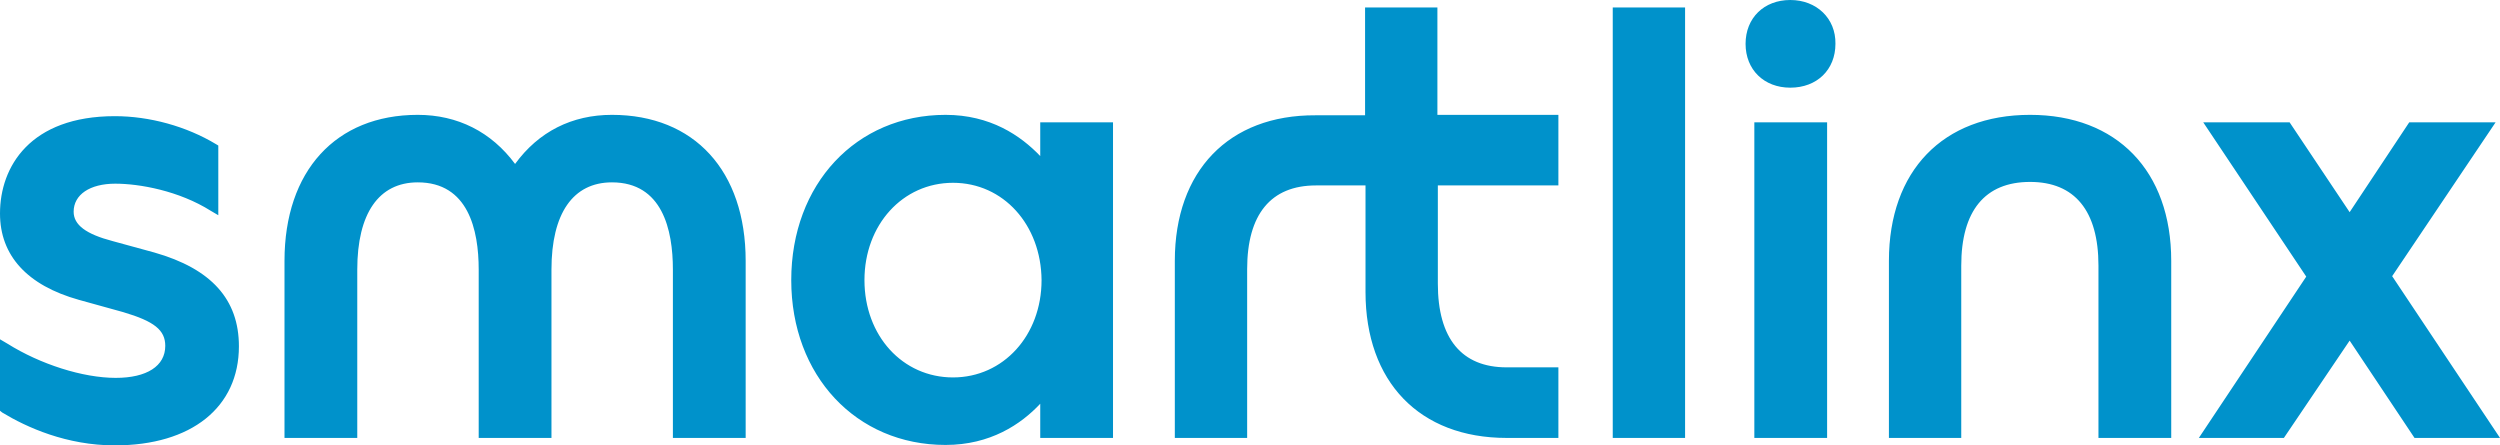
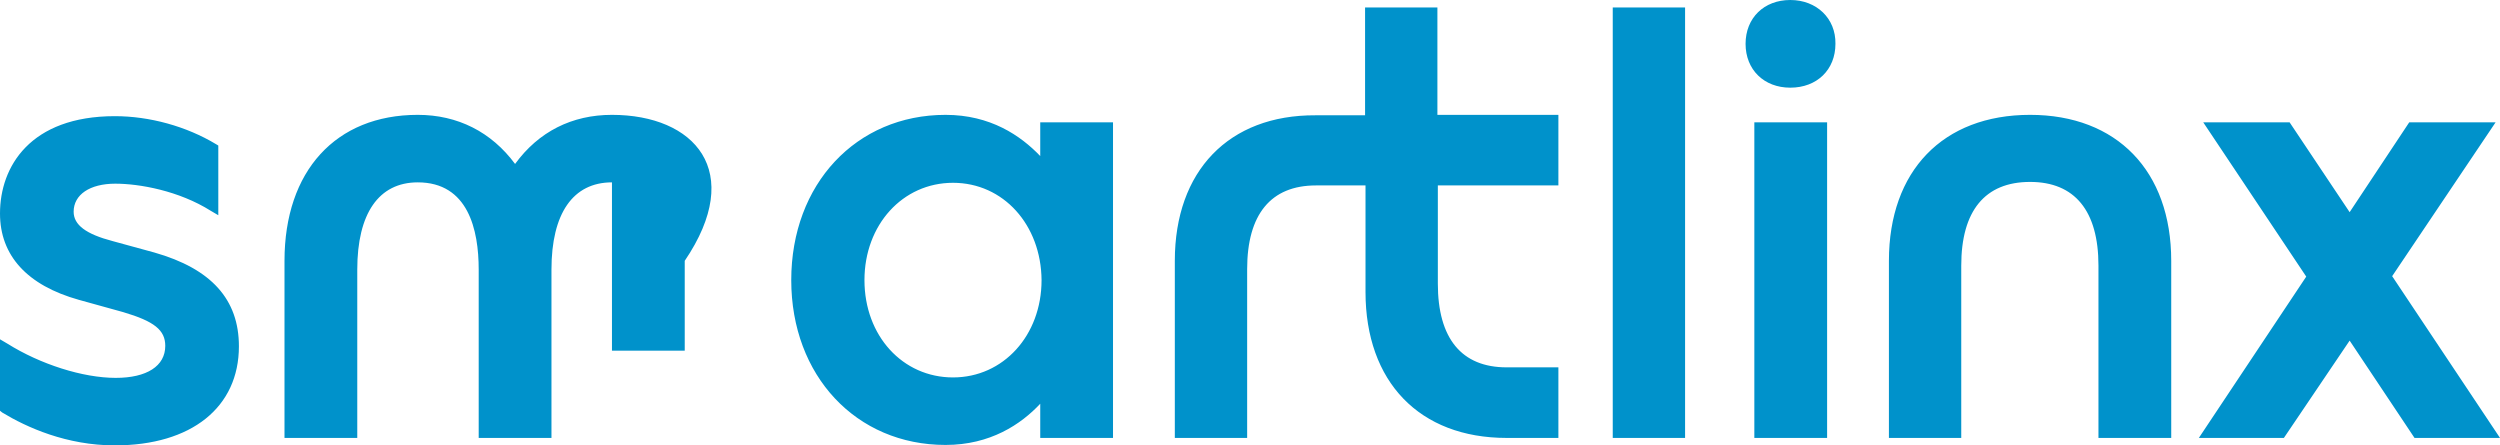
<svg xmlns="http://www.w3.org/2000/svg" version="1.1" id="logo" x="0px" y="0px" viewBox="0 0 570.3 101.6" style="enable-background:new 0 0 570.3 101.6;" xml:space="preserve">
  <style type="text/css">
	.st0{fill:#0092CB;}
</style>
  <g>
-     <path class="st0" d="M54.5,79c0,13.9-10.8,22.6-28.3,22.6c-11,0-20.1-4.1-25.7-7.5L0,93.7V77.4l1.7,1c7.5,4.7,17.2,7.8,24.7,7.8   c7.1,0,11.3-2.7,11.3-7.3c0-3.6-2.5-5.6-9.6-7.7L18,68.4C6.2,65.1,0,58.3,0,48.7C0,38,6.9,26.5,26.2,26.5c7.9,0,16.3,2.3,23.1,6.4   l0.5,0.3v15.9l-1.7-1c-7.3-4.6-16.3-6.2-21.8-6.2c-5.8,0-9.5,2.5-9.5,6.4c0,3,2.8,5.1,8.9,6.7l9.5,2.6C48.2,61.3,54.5,68.3,54.5,79   z M139.6,26.2c-9.1,0-16.7,3.8-22.1,11.2c-5.4-7.3-13.1-11.2-22.2-11.2c-18.7,0-30.4,12.8-30.4,33.3v40.4h16.6V61.5   c0-12.8,4.9-19.9,13.8-19.9c11.5,0,13.9,10.8,13.9,19.9v38.4h16.6V61.5c0-12.8,4.9-19.9,13.8-19.9c11.5,0,13.9,10.8,13.9,19.9v38.4   h16.6V59.5C170.1,39,158.4,26.2,139.6,26.2z M237.3,27.9h16.6v72h-16.6v-7.8c-4.4,4.7-11.4,9.4-21.6,9.4   c-20.4,0-35.2-15.8-35.2-37.6c0-21.9,14.8-37.7,35.2-37.7c10.2,0,17.1,4.7,21.6,9.4V27.9z M217.4,41.7c-11.5,0-20.2,9.6-20.2,22.2   c0,12.7,8.7,22.2,20.2,22.2s20.2-9.6,20.2-22.2C237.5,51.3,228.9,41.7,217.4,41.7z M367.9,99.9h16.5V1.7h-16.5V99.9z M400.2,99.9   h16.6v-72h-16.6V99.9z M408.4,0c-6,0-10.2,4.1-10.2,10s4.2,10,10.2,10c6.1,0,10.3-4.1,10.3-10C418.8,4.2,414.4,0,408.4,0z    M463.1,26.2c-19.9,0-32.2,12.8-32.2,33.3v40.4h16.5V60.6c0-12.5,5.4-19.1,15.7-19.1c10.2,0,15.6,6.6,15.6,19.1v39.3h16.6V59.5   C495.3,39,482.9,26.2,463.1,26.2z M545.7,63l23.6-35.1h-19.7L536,48.4l-13.7-20.5h-19.7l23.5,35.2l-24.5,36.8H521l15-22.2   l14.8,22.2h19.5L545.7,63z M355.5,42.3V26.2h-27.6V1.7h-16.5v24.6h-11.3l0,0l0,0C280.3,26.2,268,39,268,59.5v40.4h16.5V61.4   c0-12.5,5.4-19.1,15.7-19.1l0,0l0,0h11.3v24.3c0,20.5,12.3,33.3,32.2,33.3l0,0l0,0h11.8V83.8h-11.8l0,0l0,0   c-10.3,0-15.7-6.6-15.7-19.1V42.3H355.5z" />
+     <path class="st0" d="M54.5,79c0,13.9-10.8,22.6-28.3,22.6c-11,0-20.1-4.1-25.7-7.5L0,93.7V77.4l1.7,1c7.5,4.7,17.2,7.8,24.7,7.8   c7.1,0,11.3-2.7,11.3-7.3c0-3.6-2.5-5.6-9.6-7.7L18,68.4C6.2,65.1,0,58.3,0,48.7C0,38,6.9,26.5,26.2,26.5c7.9,0,16.3,2.3,23.1,6.4   l0.5,0.3v15.9l-1.7-1c-7.3-4.6-16.3-6.2-21.8-6.2c-5.8,0-9.5,2.5-9.5,6.4c0,3,2.8,5.1,8.9,6.7l9.5,2.6C48.2,61.3,54.5,68.3,54.5,79   z M139.6,26.2c-9.1,0-16.7,3.8-22.1,11.2c-5.4-7.3-13.1-11.2-22.2-11.2c-18.7,0-30.4,12.8-30.4,33.3v40.4h16.6V61.5   c0-12.8,4.9-19.9,13.8-19.9c11.5,0,13.9,10.8,13.9,19.9v38.4h16.6V61.5c0-12.8,4.9-19.9,13.8-19.9v38.4   h16.6V59.5C170.1,39,158.4,26.2,139.6,26.2z M237.3,27.9h16.6v72h-16.6v-7.8c-4.4,4.7-11.4,9.4-21.6,9.4   c-20.4,0-35.2-15.8-35.2-37.6c0-21.9,14.8-37.7,35.2-37.7c10.2,0,17.1,4.7,21.6,9.4V27.9z M217.4,41.7c-11.5,0-20.2,9.6-20.2,22.2   c0,12.7,8.7,22.2,20.2,22.2s20.2-9.6,20.2-22.2C237.5,51.3,228.9,41.7,217.4,41.7z M367.9,99.9h16.5V1.7h-16.5V99.9z M400.2,99.9   h16.6v-72h-16.6V99.9z M408.4,0c-6,0-10.2,4.1-10.2,10s4.2,10,10.2,10c6.1,0,10.3-4.1,10.3-10C418.8,4.2,414.4,0,408.4,0z    M463.1,26.2c-19.9,0-32.2,12.8-32.2,33.3v40.4h16.5V60.6c0-12.5,5.4-19.1,15.7-19.1c10.2,0,15.6,6.6,15.6,19.1v39.3h16.6V59.5   C495.3,39,482.9,26.2,463.1,26.2z M545.7,63l23.6-35.1h-19.7L536,48.4l-13.7-20.5h-19.7l23.5,35.2l-24.5,36.8H521l15-22.2   l14.8,22.2h19.5L545.7,63z M355.5,42.3V26.2h-27.6V1.7h-16.5v24.6h-11.3l0,0l0,0C280.3,26.2,268,39,268,59.5v40.4h16.5V61.4   c0-12.5,5.4-19.1,15.7-19.1l0,0l0,0h11.3v24.3c0,20.5,12.3,33.3,32.2,33.3l0,0l0,0h11.8V83.8h-11.8l0,0l0,0   c-10.3,0-15.7-6.6-15.7-19.1V42.3H355.5z" />
  </g>
</svg>